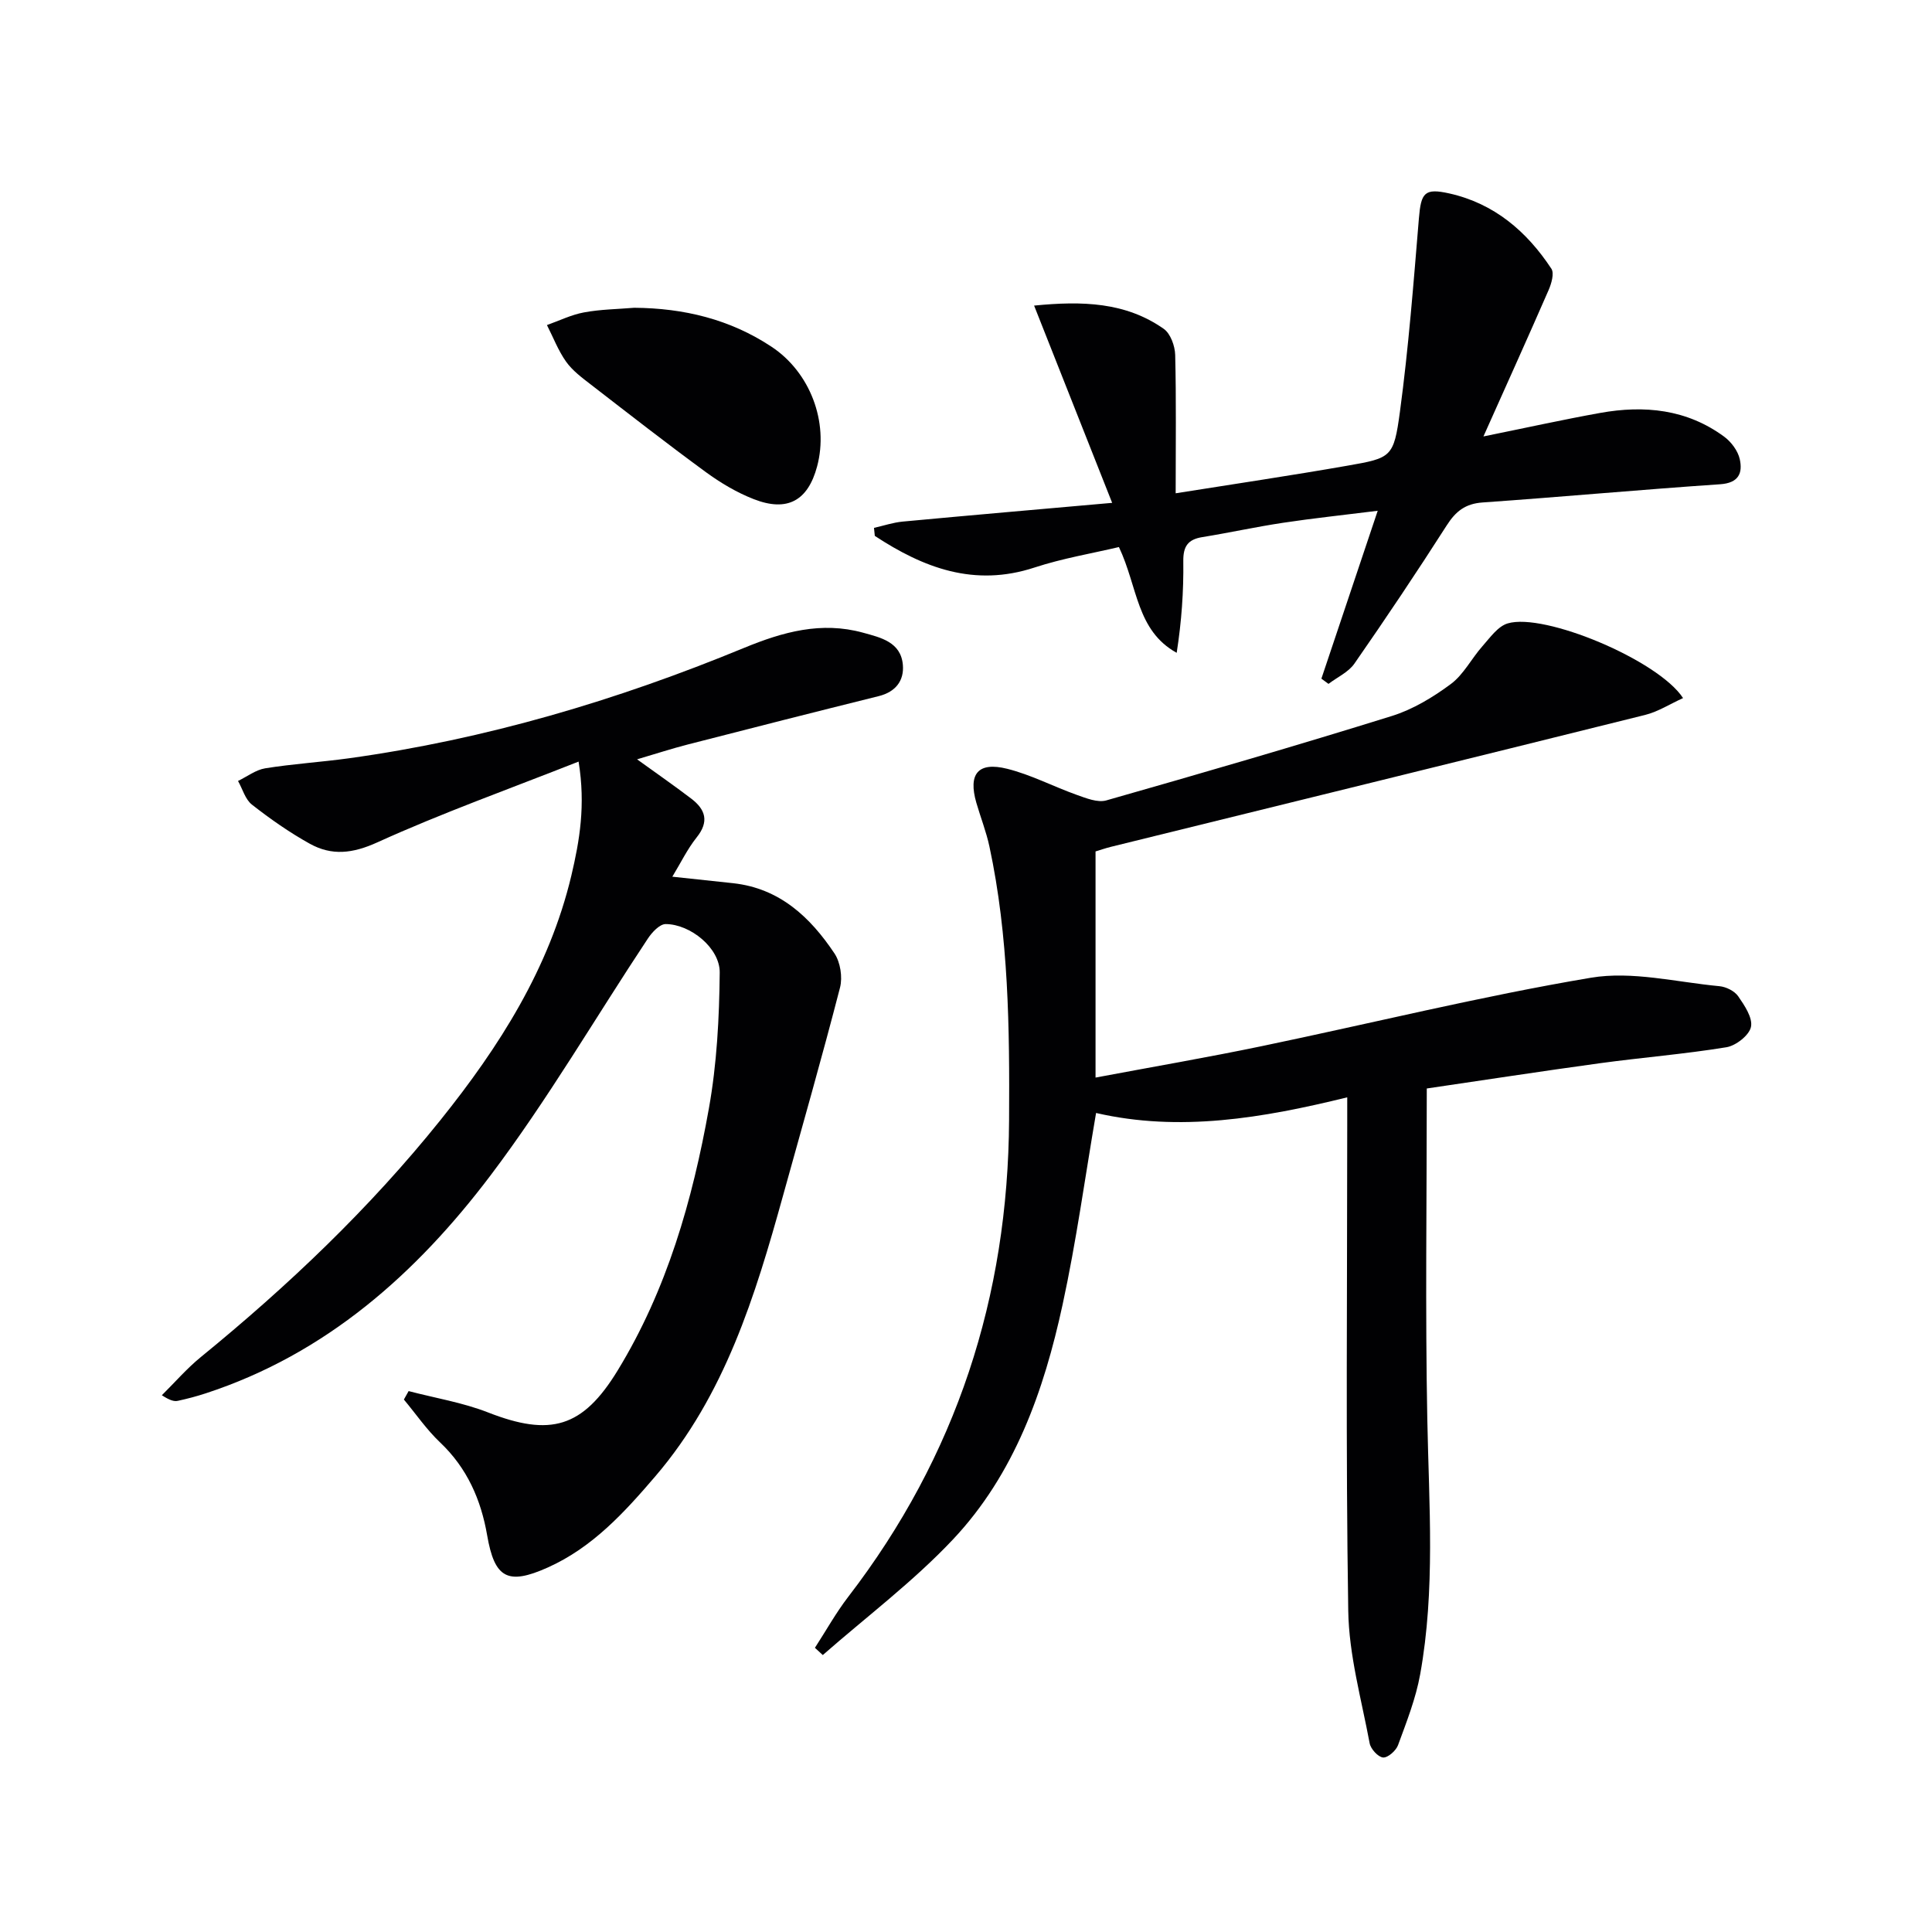
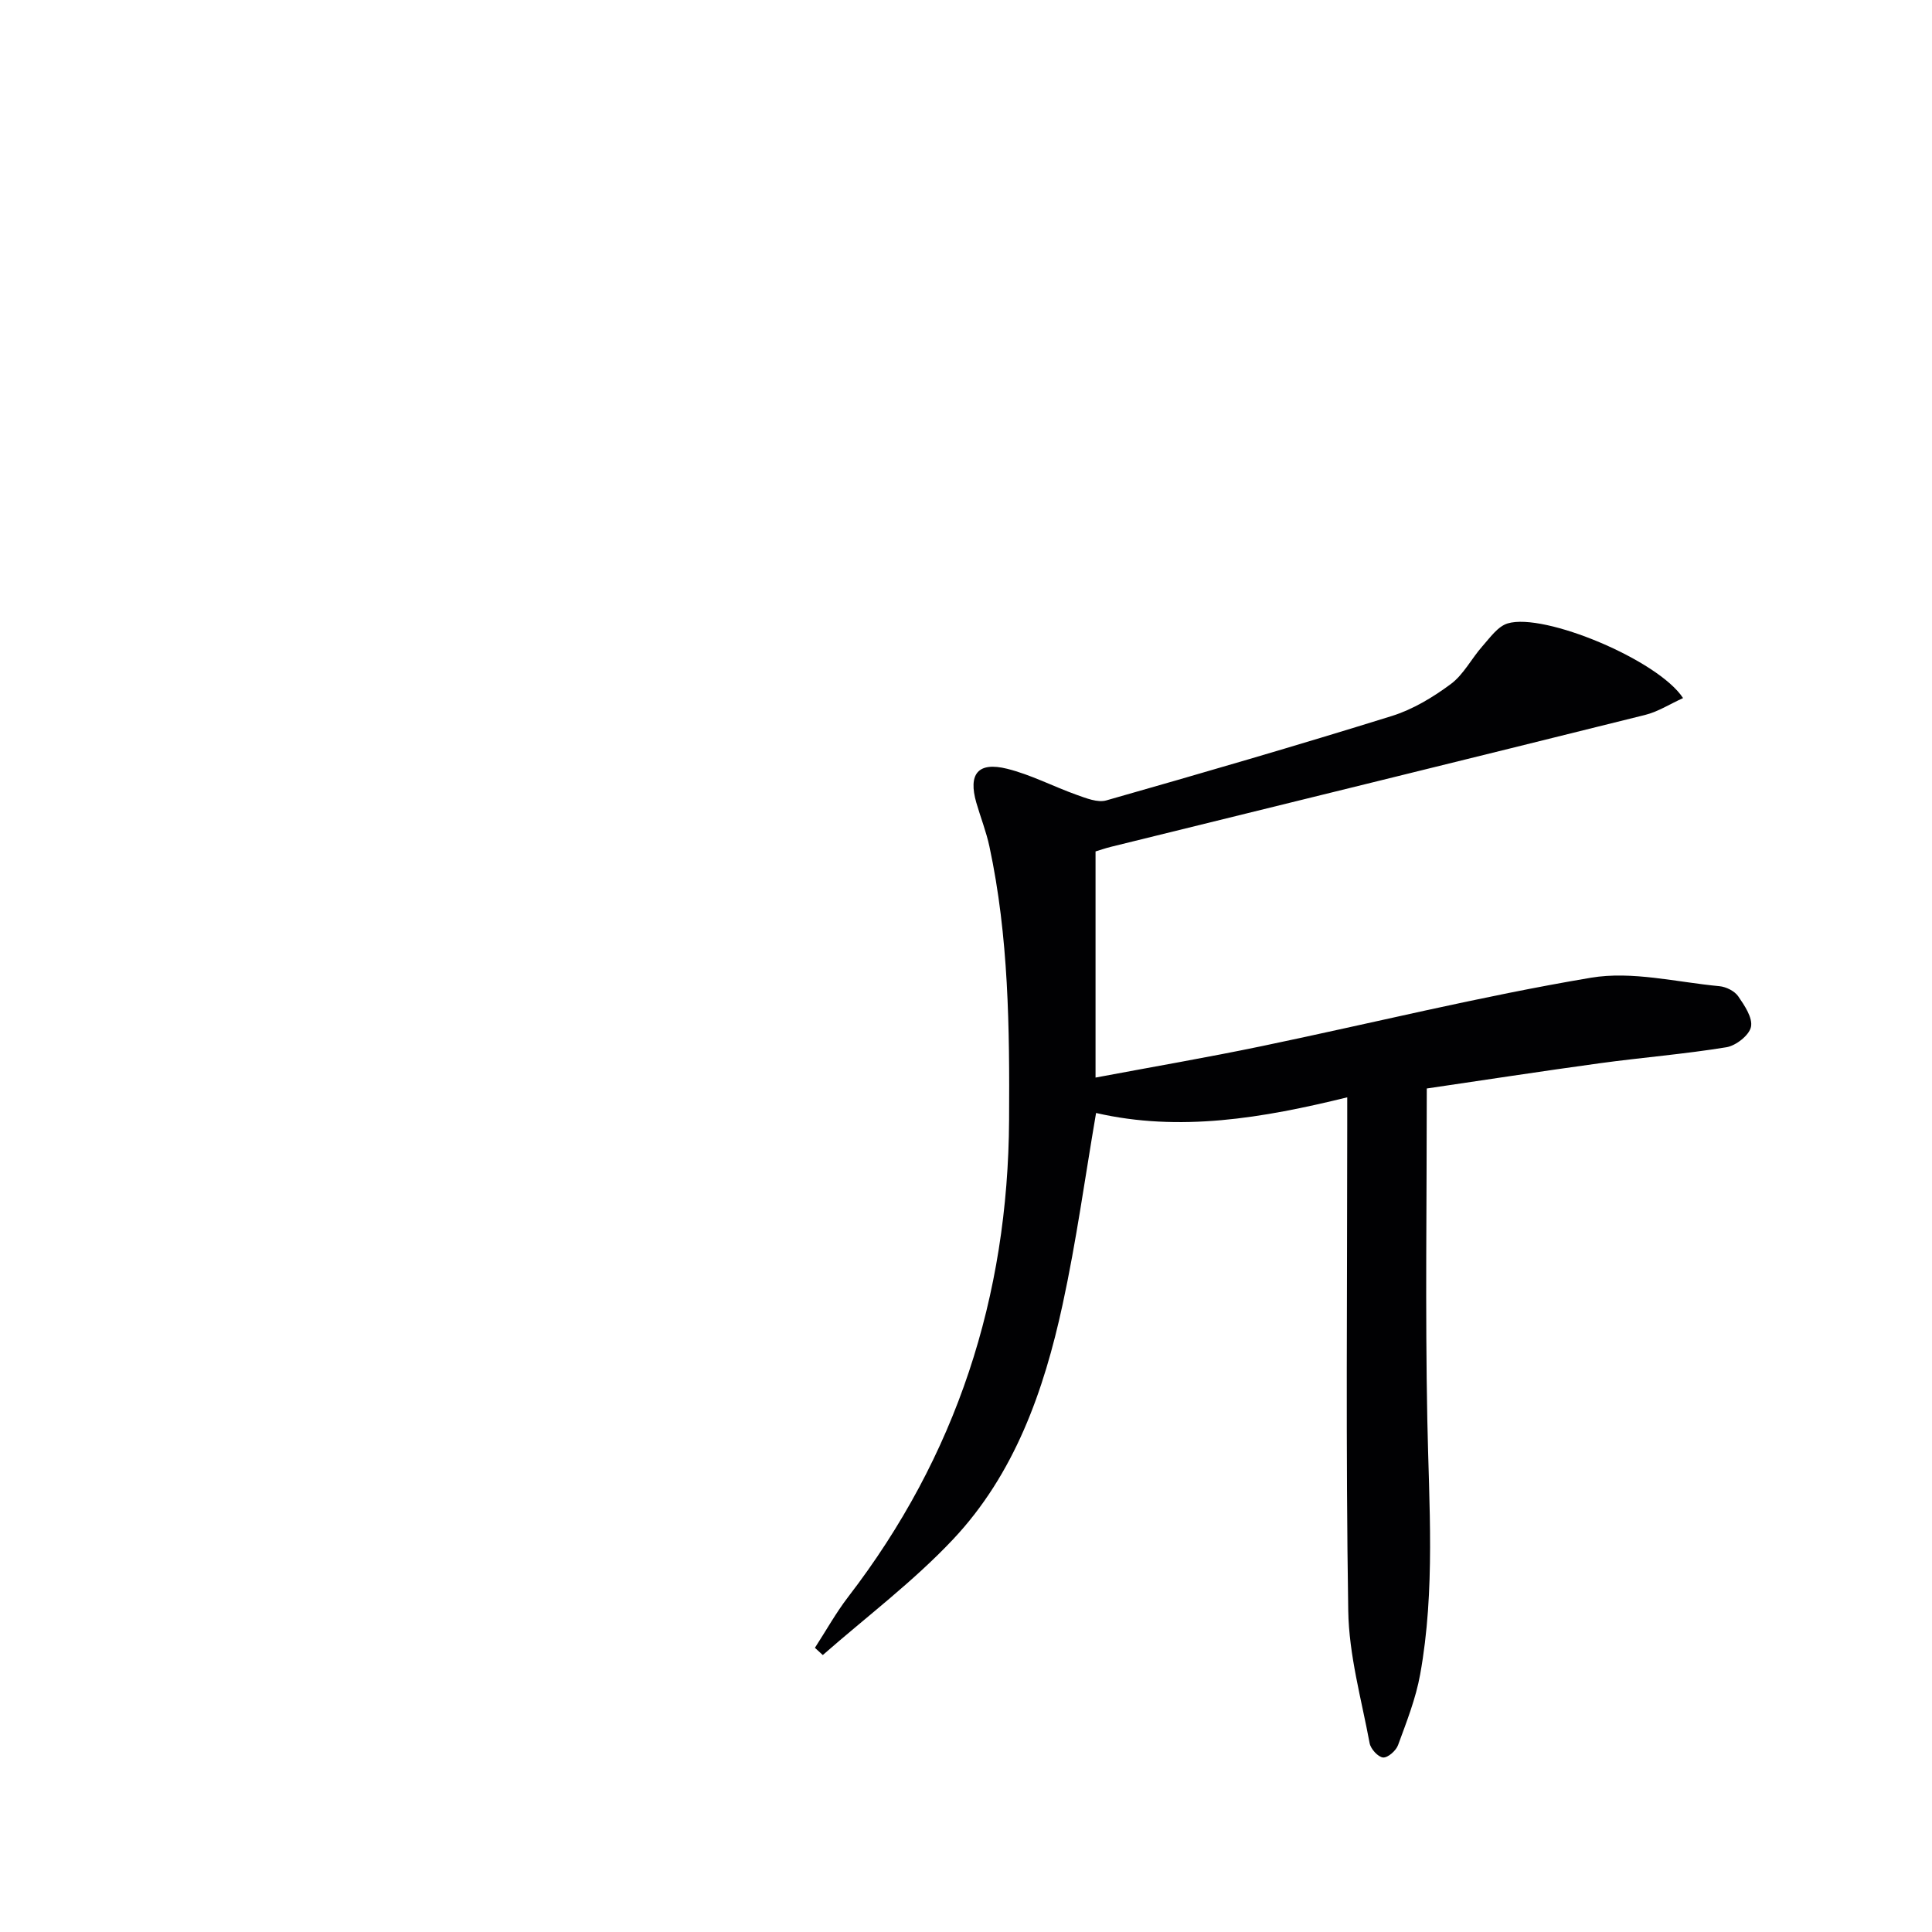
<svg xmlns="http://www.w3.org/2000/svg" enable-background="new 0 0 400 400" viewBox="0 0 400 400">
  <g fill="#010103">
    <path d="m278.93 227.19c-17.57 4.32-34.71 7.22-52 3.24-2.28 13.29-4.09 26.59-6.93 39.67-3.87 17.87-9.95 35.11-22.73 48.66-8.2 8.7-17.89 15.98-26.92 23.9-.54-.5-1.08-1-1.63-1.5 2.29-3.53 4.35-7.24 6.9-10.56 22.4-29.12 33.1-62.15 33.3-98.74.11-18.98-.07-37.93-4.07-56.6-.66-3.07-1.83-6.03-2.71-9.06-1.72-5.97.34-8.54 6.39-7.03 4.94 1.23 9.57 3.68 14.4 5.4 1.95.69 4.31 1.65 6.1 1.15 19.77-5.63 39.51-11.37 59.13-17.48 4.36-1.36 8.53-3.88 12.22-6.62 2.65-1.97 4.28-5.28 6.54-7.83 1.57-1.77 3.19-4.11 5.23-4.72 7.55-2.28 31.19 7.6 36.31 15.46-2.72 1.23-5.17 2.82-7.86 3.49-36.85 9.18-73.74 18.22-110.61 27.31-1.13.28-2.23.67-3.17.95v46.82c11.93-2.24 23.17-4.17 34.33-6.49 22.75-4.73 45.34-10.33 68.23-14.18 8.54-1.44 17.73.92 26.61 1.75 1.38.13 3.12.99 3.88 2.08 1.32 1.91 3.04 4.46 2.65 6.35-.36 1.73-3.12 3.89-5.08 4.21-8.68 1.42-17.48 2.12-26.2 3.31-12.13 1.66-24.24 3.53-35.84 5.23 0 23.35-.33 45.96.11 68.56.34 17.63 1.68 35.26-1.48 52.74-.9 5-2.82 9.85-4.58 14.65-.42 1.15-2.11 2.64-3.1 2.56-1.03-.09-2.56-1.76-2.78-2.95-1.7-9.11-4.29-18.26-4.43-27.43-.53-33.48-.21-66.98-.21-100.47 0-1.79 0-3.59 0-5.83z" />
-     <path d="m119.79 157.68c-14.44 5.7-28.29 10.65-41.64 16.71-5.14 2.34-9.46 2.83-14.04.28-4.19-2.33-8.17-5.12-11.95-8.08-1.39-1.09-1.94-3.24-2.88-4.9 1.87-.9 3.66-2.3 5.63-2.62 5.73-.92 11.54-1.28 17.29-2.07 28.3-3.92 55.48-11.98 81.82-22.85 8.08-3.33 16.02-5.54 24.66-3.16 3.67 1.01 7.85 1.93 8.25 6.68.27 3.26-1.5 5.58-4.98 6.45-13.2 3.28-26.39 6.63-39.56 10.02-3.35.86-6.65 1.94-10.49 3.07 4.05 2.92 7.69 5.45 11.22 8.14 2.94 2.24 3.75 4.74 1.12 8.02-1.93 2.42-3.3 5.28-5.04 8.14 4.5.48 8.56.91 12.61 1.35 9.6 1.06 15.94 7.02 20.96 14.54 1.22 1.83 1.7 4.91 1.15 7.06-3.73 14.44-7.83 28.78-11.82 43.15-5.75 20.73-12.02 41.21-26.41 58.03-6.42 7.5-13.03 14.75-22.27 18.89-8.34 3.74-11.03 2.2-12.56-6.66-1.27-7.35-4.14-13.92-9.73-19.22-2.8-2.65-5.02-5.91-7.51-8.89.33-.58.66-1.16.98-1.75 5.49 1.44 11.17 2.36 16.42 4.41 12.93 5.06 19.6 3.21 26.86-8.68 10.2-16.7 15.49-35.24 18.89-54.26 1.65-9.23 2.15-18.74 2.24-28.13.05-5.07-6.09-10.02-11.19-10.03-1.25 0-2.84 1.71-3.7 3.02-10.84 16.34-20.75 33.38-32.54 48.99-15.34 20.3-34.05 36.99-58.97 45.14-1.89.62-3.82 1.13-5.76 1.55-.77.17-1.62-.04-3.34-1.15 2.67-2.64 5.15-5.52 8.05-7.89 18.12-14.78 34.99-30.83 49.64-49.09 12.16-15.16 22.51-31.38 27.09-50.6 1.7-7.21 2.98-14.53 1.5-23.61z" />
-     <path d="m243.41 102.13c12.31-1.96 23.95-3.68 35.53-5.71 9.13-1.6 9.62-1.7 10.9-11.17 1.79-13.29 2.82-26.69 3.93-40.06.44-5.3 1.16-6.29 6.3-5.14 9.29 2.08 16.03 7.85 21.13 15.59.62.95.01 3.06-.57 4.4-4.28 9.81-8.69 19.57-13.5 30.32 8.97-1.82 16.55-3.5 24.18-4.87 9.13-1.64 17.93-.77 25.65 4.91 1.47 1.08 2.86 2.94 3.24 4.67.63 2.86-.21 4.93-4.06 5.19-16.4 1.11-32.78 2.62-49.18 3.77-3.59.25-5.58 1.84-7.44 4.76-6.18 9.66-12.57 19.2-19.11 28.61-1.24 1.78-3.55 2.81-5.36 4.19-.49-.36-.98-.72-1.47-1.08 3.75-11.18 7.5-22.36 11.66-34.76-7.27.91-13.47 1.56-19.62 2.49-5.58.84-11.11 2.06-16.68 2.96-2.98.48-3.99 1.89-3.95 4.99.08 6.25-.36 12.51-1.37 18.97-8.36-4.62-8.04-13.65-11.96-21.9-5.47 1.3-11.62 2.32-17.48 4.24-12.48 4.1-22.99.06-33.06-6.55-.06-.55-.11-1.11-.17-1.66 1.97-.44 3.93-1.11 5.93-1.3 14.01-1.31 28.03-2.52 43.38-3.88-5.6-14.17-10.75-27.17-16.16-40.84 9.99-.99 18.95-.73 26.85 4.82 1.39.98 2.31 3.53 2.36 5.38.23 9.28.1 18.58.1 28.66z" />
-     <path d="m131.32 63.72c10.23.08 19.78 2.36 28.39 8.05 8 5.28 11.93 15.59 9.46 24.81-1.9 7.09-6.16 9.48-13.12 6.76-3.51-1.37-6.87-3.37-9.92-5.6-8.05-5.89-15.92-12.03-23.81-18.13-1.84-1.42-3.79-2.87-5.11-4.72-1.64-2.31-2.67-5.04-3.97-7.59 2.55-.9 5.04-2.14 7.67-2.62 3.42-.64 6.94-.67 10.41-.96z" />
  </g>
</svg>